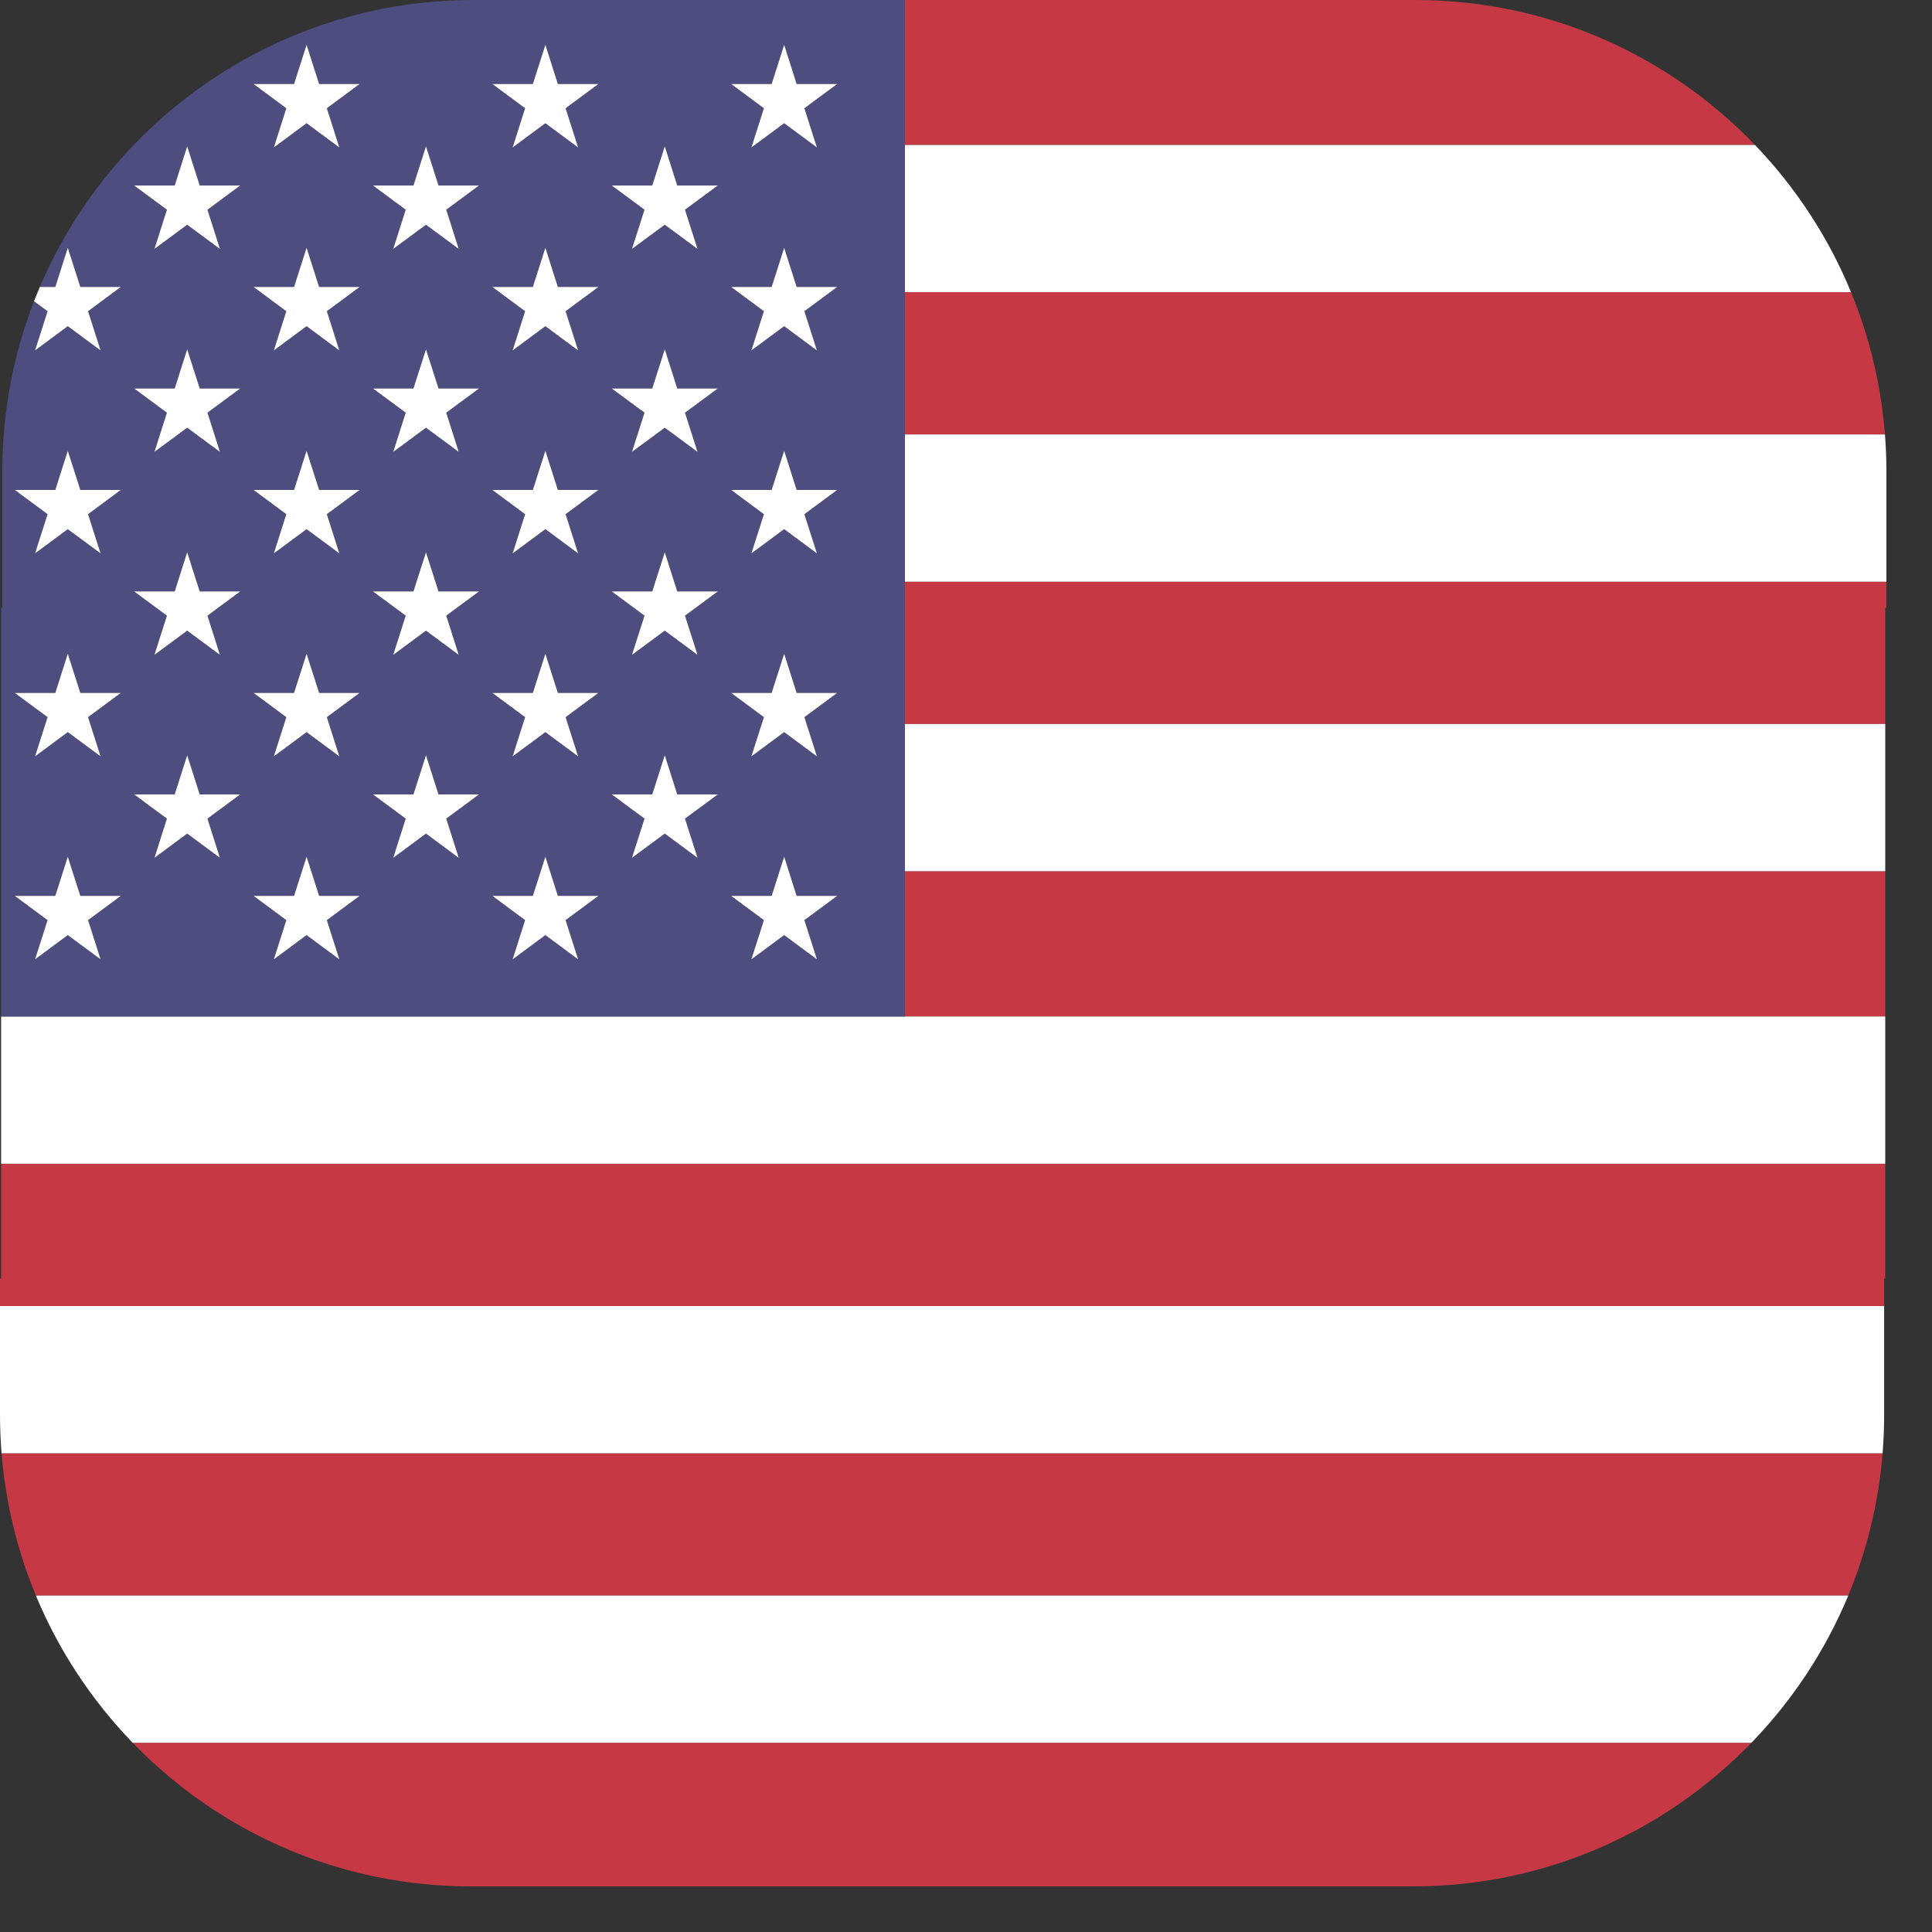
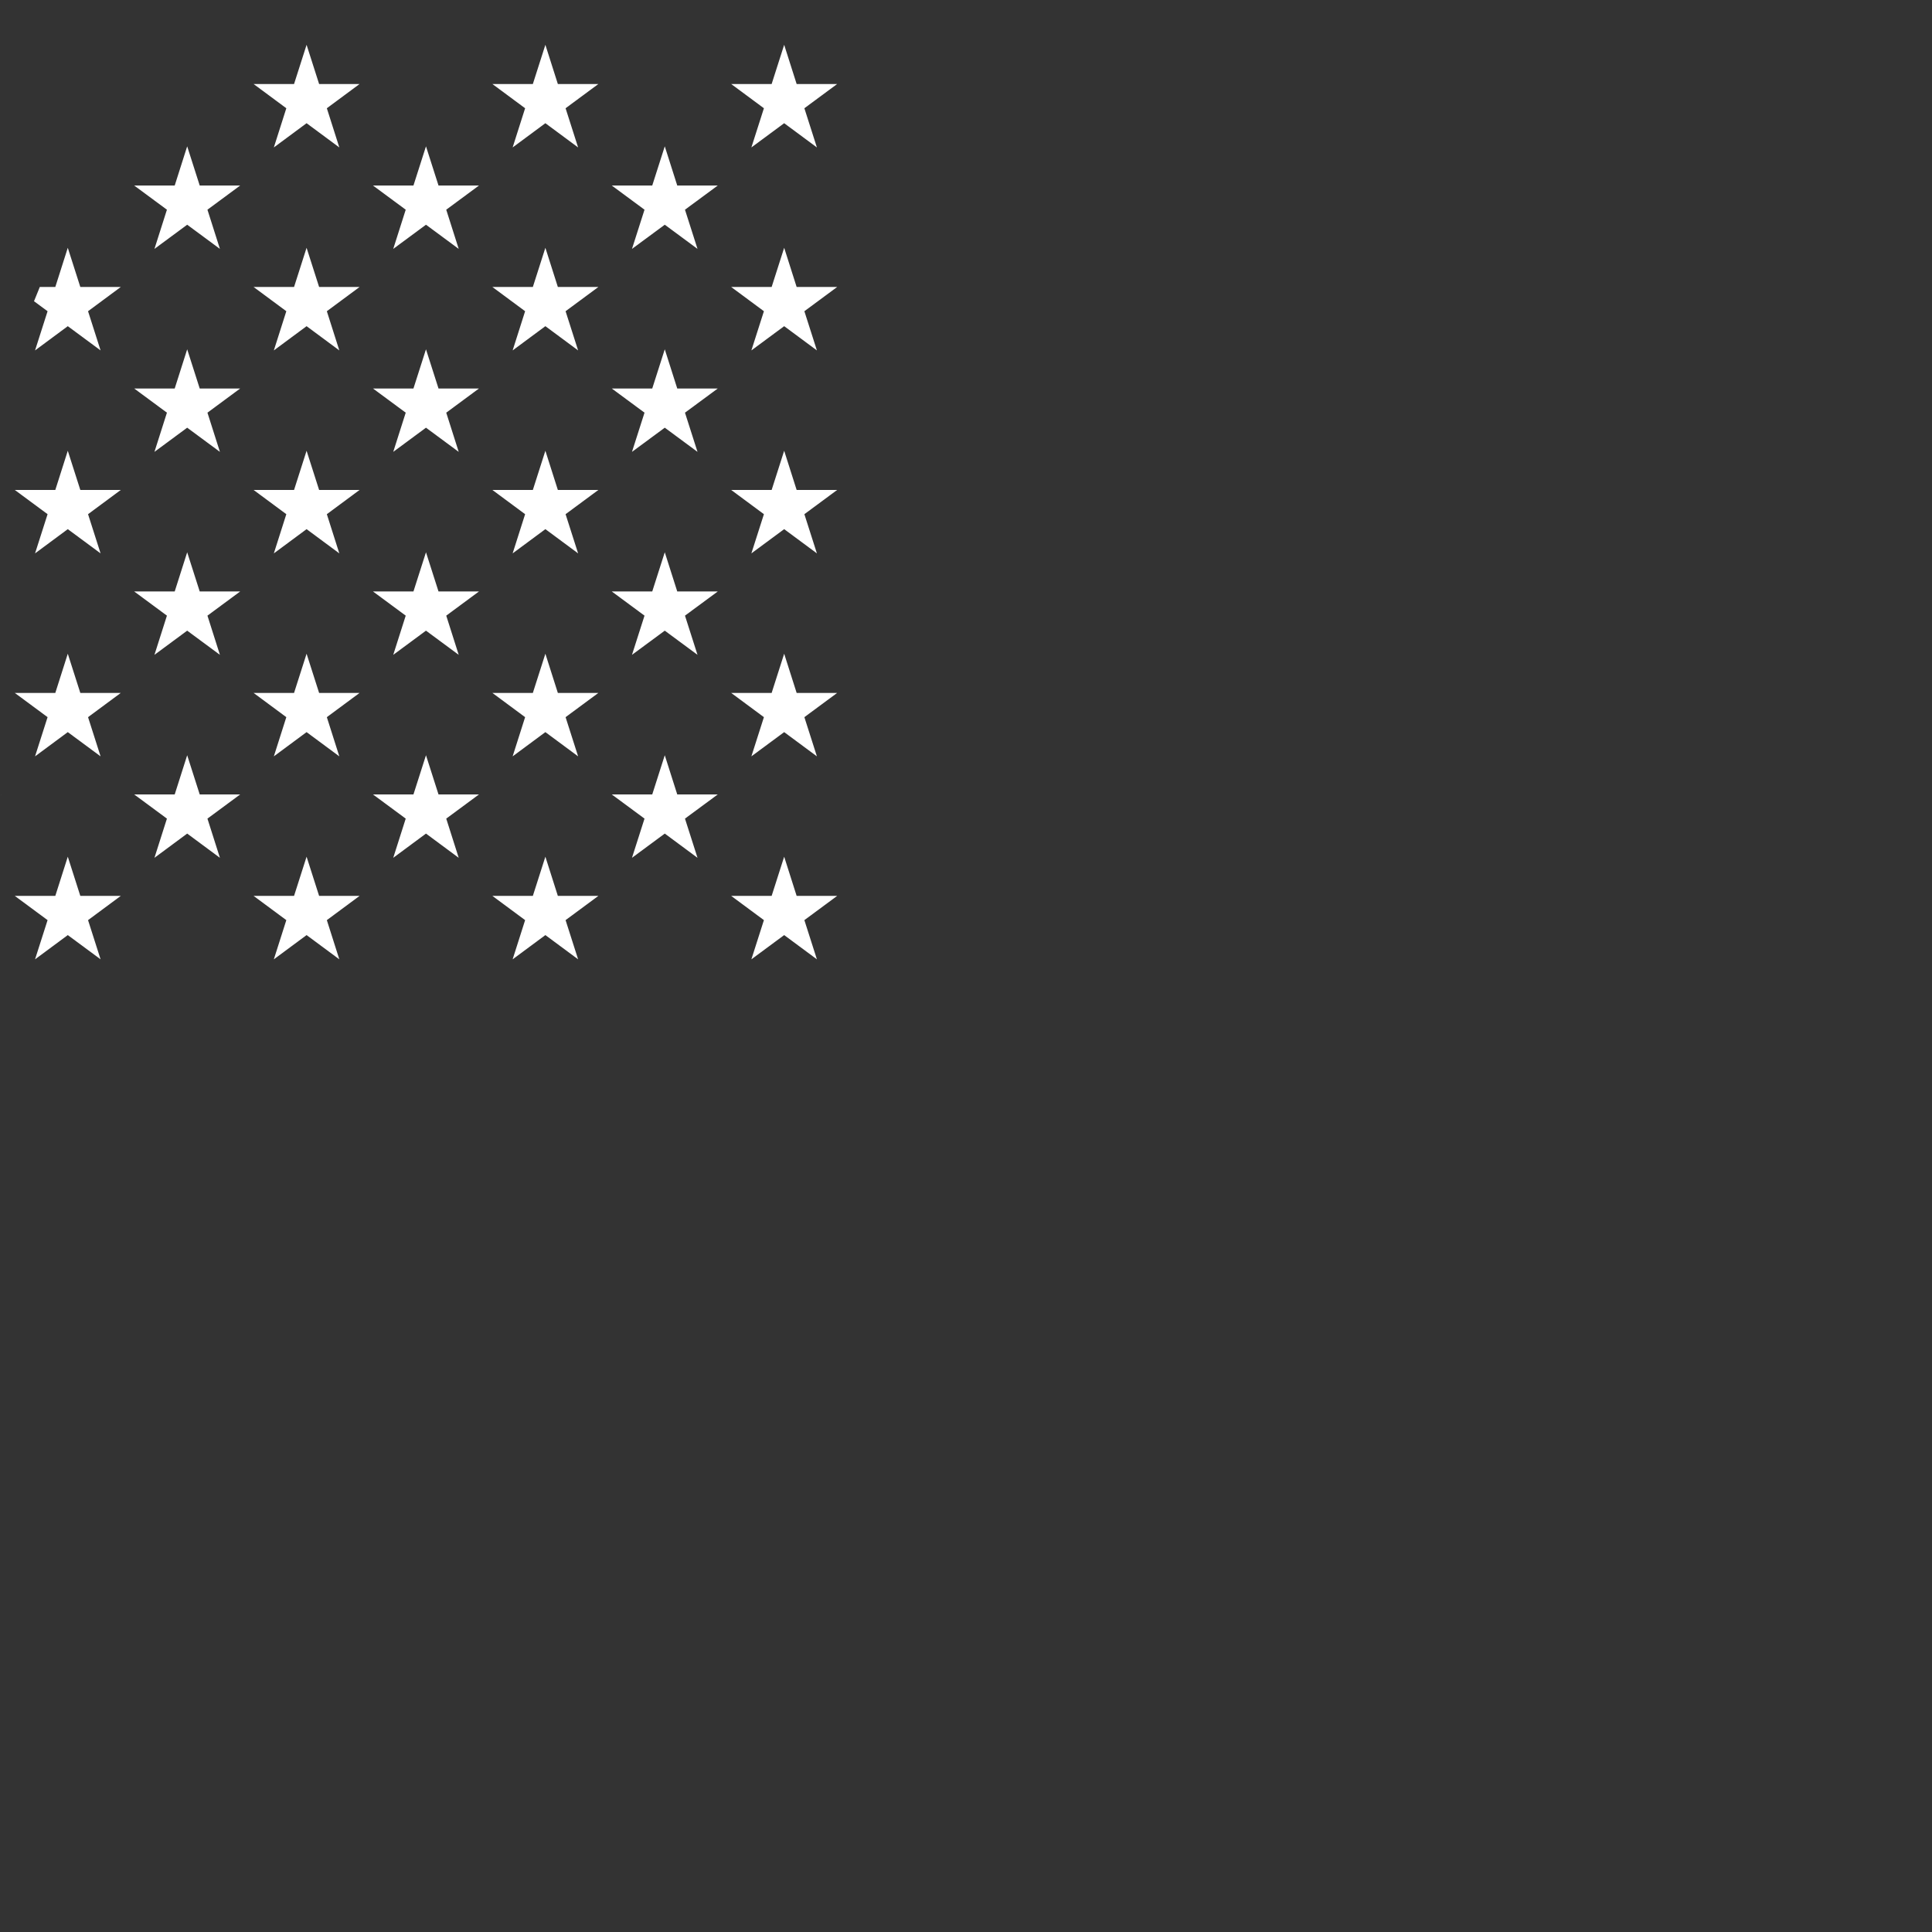
<svg xmlns="http://www.w3.org/2000/svg" width="35" height="35" viewBox="0 0 35 35" fill="none">
  <rect x="0" y="0" width="35" height="35" fill="#333333" stroke="none" />
-   <path fill-rule="evenodd" clip-rule="evenodd" d="M31.728 31.572C30.177 33.176 28.004 34.173 25.6 34.174H8.533C7.955 34.174 7.39 34.116 6.844 34.006L6.799 33.997C5.093 33.644 3.572 32.78 2.404 31.572H31.728ZM34.105 26.327C34.032 27.233 33.817 28.1 33.483 28.905H0.65C0.557 28.681 0.474 28.453 0.4 28.221L0.388 28.182C0.202 27.589 0.08 26.968 0.028 26.327H34.105ZM0.02 21.082H34.153V23.162H34.133V23.66H0V23.162H0.02V21.082ZM34.153 15.783V18.415H16.391V15.783H34.153ZM34.174 10.538V11.011H34.153V13.116H16.391V10.538H34.174ZM33.533 5.293C33.622 5.509 33.703 5.729 33.774 5.953L33.786 5.991C33.974 6.592 34.097 7.221 34.148 7.871H16.391V5.293H33.533ZM25.64 1.14441e-05C28.057 0 30.24 1.008 31.793 2.626H16.391V1.14441e-05H25.64Z" fill="#C53844" />
-   <path fill-rule="evenodd" clip-rule="evenodd" d="M33.483 28.905C33.068 29.904 32.469 30.807 31.728 31.572H2.404C1.664 30.807 1.065 29.904 0.65 28.905H33.483ZM34.133 23.66V25.63C34.133 25.865 34.123 26.097 34.105 26.327H0.028C0.01 26.097 0 25.865 0 25.63V23.66H34.133ZM34.153 21.082H0.02V18.415H34.153V21.082ZM34.153 13.116V15.783H16.391V13.116H34.153ZM34.148 7.871C34.165 8.093 34.174 8.317 34.174 8.543V10.538H16.391V7.871H34.148ZM31.793 2.626C32.528 3.392 33.123 4.295 33.533 5.293H16.391V2.626H31.793Z" fill="white" />
-   <path fill-rule="evenodd" clip-rule="evenodd" d="M16.392 18.415H0.021V14.395L0.025 14.392H0.021V11.011H0.042V8.543C0.042 7.455 0.245 6.414 0.616 5.457L0.862 5.638L0.635 6.348L1.228 5.909L1.822 6.348L1.595 5.638L2.188 5.199H1.455L1.228 4.489L1.002 5.199H0.721C1.803 2.658 4.081 0.747 6.845 0.176L6.897 0.165C7.44 0.057 8.001 0 8.575 0H16.392V18.415ZM14.206 15.52L14.432 16.23H15.166L14.572 16.669L14.799 17.379L14.206 16.94L13.612 17.379L13.839 16.669L13.246 16.23H13.979L14.206 15.52ZM9.88 15.52L10.106 16.23H10.84L10.246 16.669L10.473 17.379L9.88 16.94L9.287 17.379L9.513 16.669L8.92 16.23H9.653L9.88 15.52ZM5.554 15.52L5.781 16.23H6.514L5.921 16.669L6.147 17.379L5.554 16.94L4.961 17.379L5.187 16.669L4.594 16.23H5.327L5.554 15.52ZM1.228 15.52L1.455 16.23H2.188L1.595 16.669L1.822 17.379L1.228 16.94L0.635 17.379L0.862 16.669L0.268 16.23H1.002L1.228 15.52ZM7.717 13.682L7.944 14.392H8.677L8.084 14.83L8.31 15.54L7.717 15.101L7.124 15.54L7.35 14.83L6.757 14.392H7.49L7.717 13.682ZM3.391 13.682L3.618 14.392H4.351L3.758 14.83L3.984 15.54L3.391 15.101L2.798 15.54L3.024 14.83L2.431 14.392H3.165L3.391 13.682ZM12.043 13.682L12.269 14.392H13.003L12.409 14.83L12.636 15.54L12.043 15.101L11.449 15.54L11.676 14.83L11.083 14.392H11.816L12.043 13.682ZM9.88 11.843L10.106 12.553H10.84L10.246 12.992L10.473 13.702L9.88 13.263L9.287 13.702L9.513 12.992L8.92 12.553H9.653L9.88 11.843ZM14.206 11.843L14.432 12.553H15.166L14.572 12.992L14.799 13.702L14.206 13.263L13.612 13.702L13.839 12.992L13.246 12.553H13.979L14.206 11.843ZM5.554 11.843L5.781 12.553H6.514L5.921 12.992L6.147 13.702L5.554 13.263L4.961 13.702L5.187 12.992L4.594 12.553H5.327L5.554 11.843ZM1.228 11.843L1.455 12.553H2.188L1.595 12.992L1.822 13.702L1.228 13.263L0.635 13.702L0.862 12.992L0.268 12.553H1.002L1.228 11.843ZM7.717 10.005L7.944 10.715H8.677L8.084 11.153L8.31 11.863L7.717 11.425L7.124 11.863L7.35 11.153L6.757 10.715H7.49L7.717 10.005ZM3.391 10.005L3.618 10.715H4.351L3.758 11.153L3.984 11.863L3.391 11.425L2.798 11.863L3.024 11.153L2.431 10.715H3.165L3.391 10.005ZM12.043 10.005L12.269 10.715H13.003L12.409 11.153L12.636 11.863L12.043 11.425L11.449 11.863L11.676 11.153L11.083 10.715H11.816L12.043 10.005ZM1.228 8.166L1.455 8.876H2.188L1.595 9.315L1.822 10.025L1.228 9.586L0.635 10.025L0.862 9.315L0.268 8.876H1.002L1.228 8.166ZM5.554 8.166L5.781 8.876H6.514L5.921 9.315L6.147 10.025L5.554 9.586L4.961 10.025L5.187 9.315L4.594 8.876H5.327L5.554 8.166ZM9.88 8.166L10.106 8.876H10.84L10.246 9.315L10.473 10.025L9.88 9.586L9.287 10.025L9.513 9.315L8.92 8.876H9.653L9.88 8.166ZM14.206 8.166L14.432 8.876H15.166L14.572 9.315L14.799 10.025L14.206 9.586L13.612 10.025L13.839 9.315L13.246 8.876H13.979L14.206 8.166ZM7.717 6.328L7.944 7.038H8.677L8.084 7.476L8.31 8.186L7.717 7.748L7.124 8.186L7.35 7.476L6.757 7.038H7.49L7.717 6.328ZM12.043 6.328L12.269 7.038H13.003L12.409 7.476L12.636 8.186L12.043 7.748L11.449 8.186L11.676 7.476L11.083 7.038H11.816L12.043 6.328ZM3.391 6.328L3.618 7.038H4.351L3.758 7.476L3.984 8.186L3.391 7.748L2.798 8.186L3.024 7.476L2.431 7.038H3.165L3.391 6.328ZM5.554 4.489L5.781 5.199H6.514L5.921 5.638L6.147 6.348L5.554 5.909L4.961 6.348L5.187 5.638L4.594 5.199H5.327L5.554 4.489ZM9.88 4.489L10.106 5.199H10.84L10.246 5.638L10.473 6.348L9.88 5.909L9.287 6.348L9.513 5.638L8.92 5.199H9.653L9.88 4.489ZM14.206 4.489L14.432 5.199H15.166L14.572 5.638L14.799 6.348L14.206 5.909L13.612 6.348L13.839 5.638L13.246 5.199H13.979L14.206 4.489ZM7.717 2.651L7.944 3.361H8.677L8.084 3.799L8.31 4.509L7.717 4.071L7.124 4.509L7.35 3.799L6.757 3.361H7.49L7.717 2.651ZM3.391 2.651L3.618 3.361H4.351L3.758 3.799L3.984 4.509L3.391 4.071L2.798 4.509L3.024 3.799L2.431 3.361H3.165L3.391 2.651ZM12.043 2.651L12.269 3.361H13.003L12.409 3.799L12.636 4.509L12.043 4.071L11.449 4.509L11.676 3.799L11.083 3.361H11.816L12.043 2.651ZM14.206 0.812L14.432 1.522H15.166L14.572 1.961L14.799 2.671L14.206 2.232L13.612 2.671L13.839 1.961L13.246 1.522H13.979L14.206 0.812ZM9.88 0.812L10.106 1.522H10.84L10.246 1.961L10.473 2.671L9.88 2.232L9.287 2.671L9.513 1.961L8.92 1.522H9.653L9.88 0.812ZM5.554 0.812L5.781 1.522H6.514L5.921 1.961L6.147 2.671L5.554 2.232L4.961 2.671L5.187 1.961L4.594 1.522H5.327L5.554 0.812Z" fill="#4E4D80" />
  <path fill-rule="evenodd" clip-rule="evenodd" d="M14.206 15.52L14.432 16.23H15.166L14.572 16.669L14.799 17.379L14.206 16.94L13.612 17.379L13.839 16.669L13.246 16.23H13.979L14.206 15.52ZM9.88 15.52L10.106 16.23H10.84L10.246 16.669L10.473 17.379L9.88 16.94L9.287 17.379L9.513 16.669L8.92 16.23H9.653L9.88 15.52ZM5.554 15.52L5.781 16.23H6.514L5.921 16.669L6.147 17.379L5.554 16.94L4.961 17.379L5.187 16.669L4.594 16.23H5.327L5.554 15.52ZM1.228 15.52L1.455 16.23H2.188L1.595 16.669L1.822 17.379L1.228 16.94L0.635 17.379L0.862 16.669L0.268 16.23H1.002L1.228 15.52ZM7.717 13.682L7.944 14.392H8.677L8.084 14.83L8.31 15.54L7.717 15.101L7.124 15.54L7.35 14.83L6.757 14.392H7.49L7.717 13.682ZM3.391 13.682L3.618 14.392H4.351L3.758 14.83L3.984 15.54L3.391 15.101L2.798 15.54L3.024 14.83L2.431 14.392H3.165L3.391 13.682ZM12.043 13.682L12.269 14.392H13.003L12.409 14.83L12.636 15.54L12.043 15.101L11.449 15.54L11.676 14.83L11.083 14.392H11.816L12.043 13.682ZM0.025 14.392L0.021 14.395V14.392H0.025ZM9.88 11.843L10.106 12.553H10.84L10.246 12.992L10.473 13.702L9.88 13.263L9.287 13.702L9.513 12.992L8.92 12.553H9.653L9.88 11.843ZM14.206 11.843L14.432 12.553H15.166L14.572 12.992L14.799 13.702L14.206 13.263L13.612 13.702L13.839 12.992L13.246 12.553H13.979L14.206 11.843ZM5.554 11.843L5.781 12.553H6.514L5.921 12.992L6.147 13.702L5.554 13.263L4.961 13.702L5.187 12.992L4.594 12.553H5.327L5.554 11.843ZM1.228 11.843L1.455 12.553H2.188L1.595 12.992L1.822 13.702L1.228 13.263L0.635 13.702L0.862 12.992L0.268 12.553H1.002L1.228 11.843ZM7.717 10.005L7.944 10.715H8.677L8.084 11.153L8.31 11.863L7.717 11.425L7.124 11.863L7.35 11.153L6.757 10.715H7.49L7.717 10.005ZM3.391 10.005L3.618 10.715H4.351L3.758 11.153L3.984 11.863L3.391 11.425L2.798 11.863L3.024 11.153L2.431 10.715H3.165L3.391 10.005ZM12.043 10.005L12.269 10.715H13.003L12.409 11.153L12.636 11.863L12.043 11.425L11.449 11.863L11.676 11.153L11.083 10.715H11.816L12.043 10.005ZM1.228 8.166L1.455 8.876H2.188L1.595 9.315L1.822 10.025L1.228 9.586L0.635 10.025L0.862 9.315L0.268 8.876H1.002L1.228 8.166ZM5.554 8.166L5.781 8.876H6.514L5.921 9.315L6.147 10.025L5.554 9.586L4.961 10.025L5.187 9.315L4.594 8.876H5.327L5.554 8.166ZM9.88 8.166L10.106 8.876H10.84L10.246 9.315L10.473 10.025L9.88 9.586L9.287 10.025L9.513 9.315L8.92 8.876H9.653L9.88 8.166ZM14.206 8.166L14.432 8.876H15.166L14.572 9.315L14.799 10.025L14.206 9.586L13.612 10.025L13.839 9.315L13.246 8.876H13.979L14.206 8.166ZM7.717 6.328L7.944 7.038H8.677L8.084 7.476L8.31 8.186L7.717 7.748L7.124 8.186L7.35 7.476L6.757 7.038H7.49L7.717 6.328ZM12.043 6.328L12.269 7.038H13.003L12.409 7.476L12.636 8.186L12.043 7.748L11.449 8.186L11.676 7.476L11.083 7.038H11.816L12.043 6.328ZM3.391 6.328L3.618 7.038H4.351L3.758 7.476L3.984 8.186L3.391 7.748L2.798 8.186L3.024 7.476L2.431 7.038H3.165L3.391 6.328ZM0.721 5.199H1.002L1.228 4.489L1.455 5.199H2.188L1.595 5.638L1.822 6.348L1.228 5.909L0.635 6.348L0.862 5.638L0.616 5.457C0.65 5.37 0.685 5.284 0.721 5.199ZM5.554 4.489L5.781 5.199H6.514L5.921 5.638L6.147 6.348L5.554 5.909L4.961 6.348L5.187 5.638L4.594 5.199H5.327L5.554 4.489ZM9.88 4.489L10.106 5.199H10.84L10.246 5.638L10.473 6.348L9.88 5.909L9.287 6.348L9.513 5.638L8.92 5.199H9.653L9.88 4.489ZM14.206 4.489L14.432 5.199H15.166L14.572 5.638L14.799 6.348L14.206 5.909L13.612 6.348L13.839 5.638L13.246 5.199H13.979L14.206 4.489ZM7.717 2.651L7.944 3.361H8.677L8.084 3.799L8.31 4.509L7.717 4.071L7.124 4.509L7.35 3.799L6.757 3.361H7.49L7.717 2.651ZM3.391 2.651L3.618 3.361H4.351L3.758 3.799L3.984 4.509L3.391 4.071L2.798 4.509L3.024 3.799L2.431 3.361H3.165L3.391 2.651ZM12.043 2.651L12.269 3.361H13.003L12.409 3.799L12.636 4.509L12.043 4.071L11.449 4.509L11.676 3.799L11.083 3.361H11.816L12.043 2.651ZM14.206 0.812L14.432 1.522H15.166L14.572 1.961L14.799 2.671L14.206 2.232L13.612 2.671L13.839 1.961L13.246 1.522H13.979L14.206 0.812ZM9.88 0.812L10.106 1.522H10.84L10.246 1.961L10.473 2.671L9.88 2.232L9.287 2.671L9.513 1.961L8.92 1.522H9.653L9.88 0.812ZM5.554 0.812L5.781 1.522H6.514L5.921 1.961L6.147 2.671L5.554 2.232L4.961 2.671L5.187 1.961L4.594 1.522H5.327L5.554 0.812Z" fill="white" />
</svg>